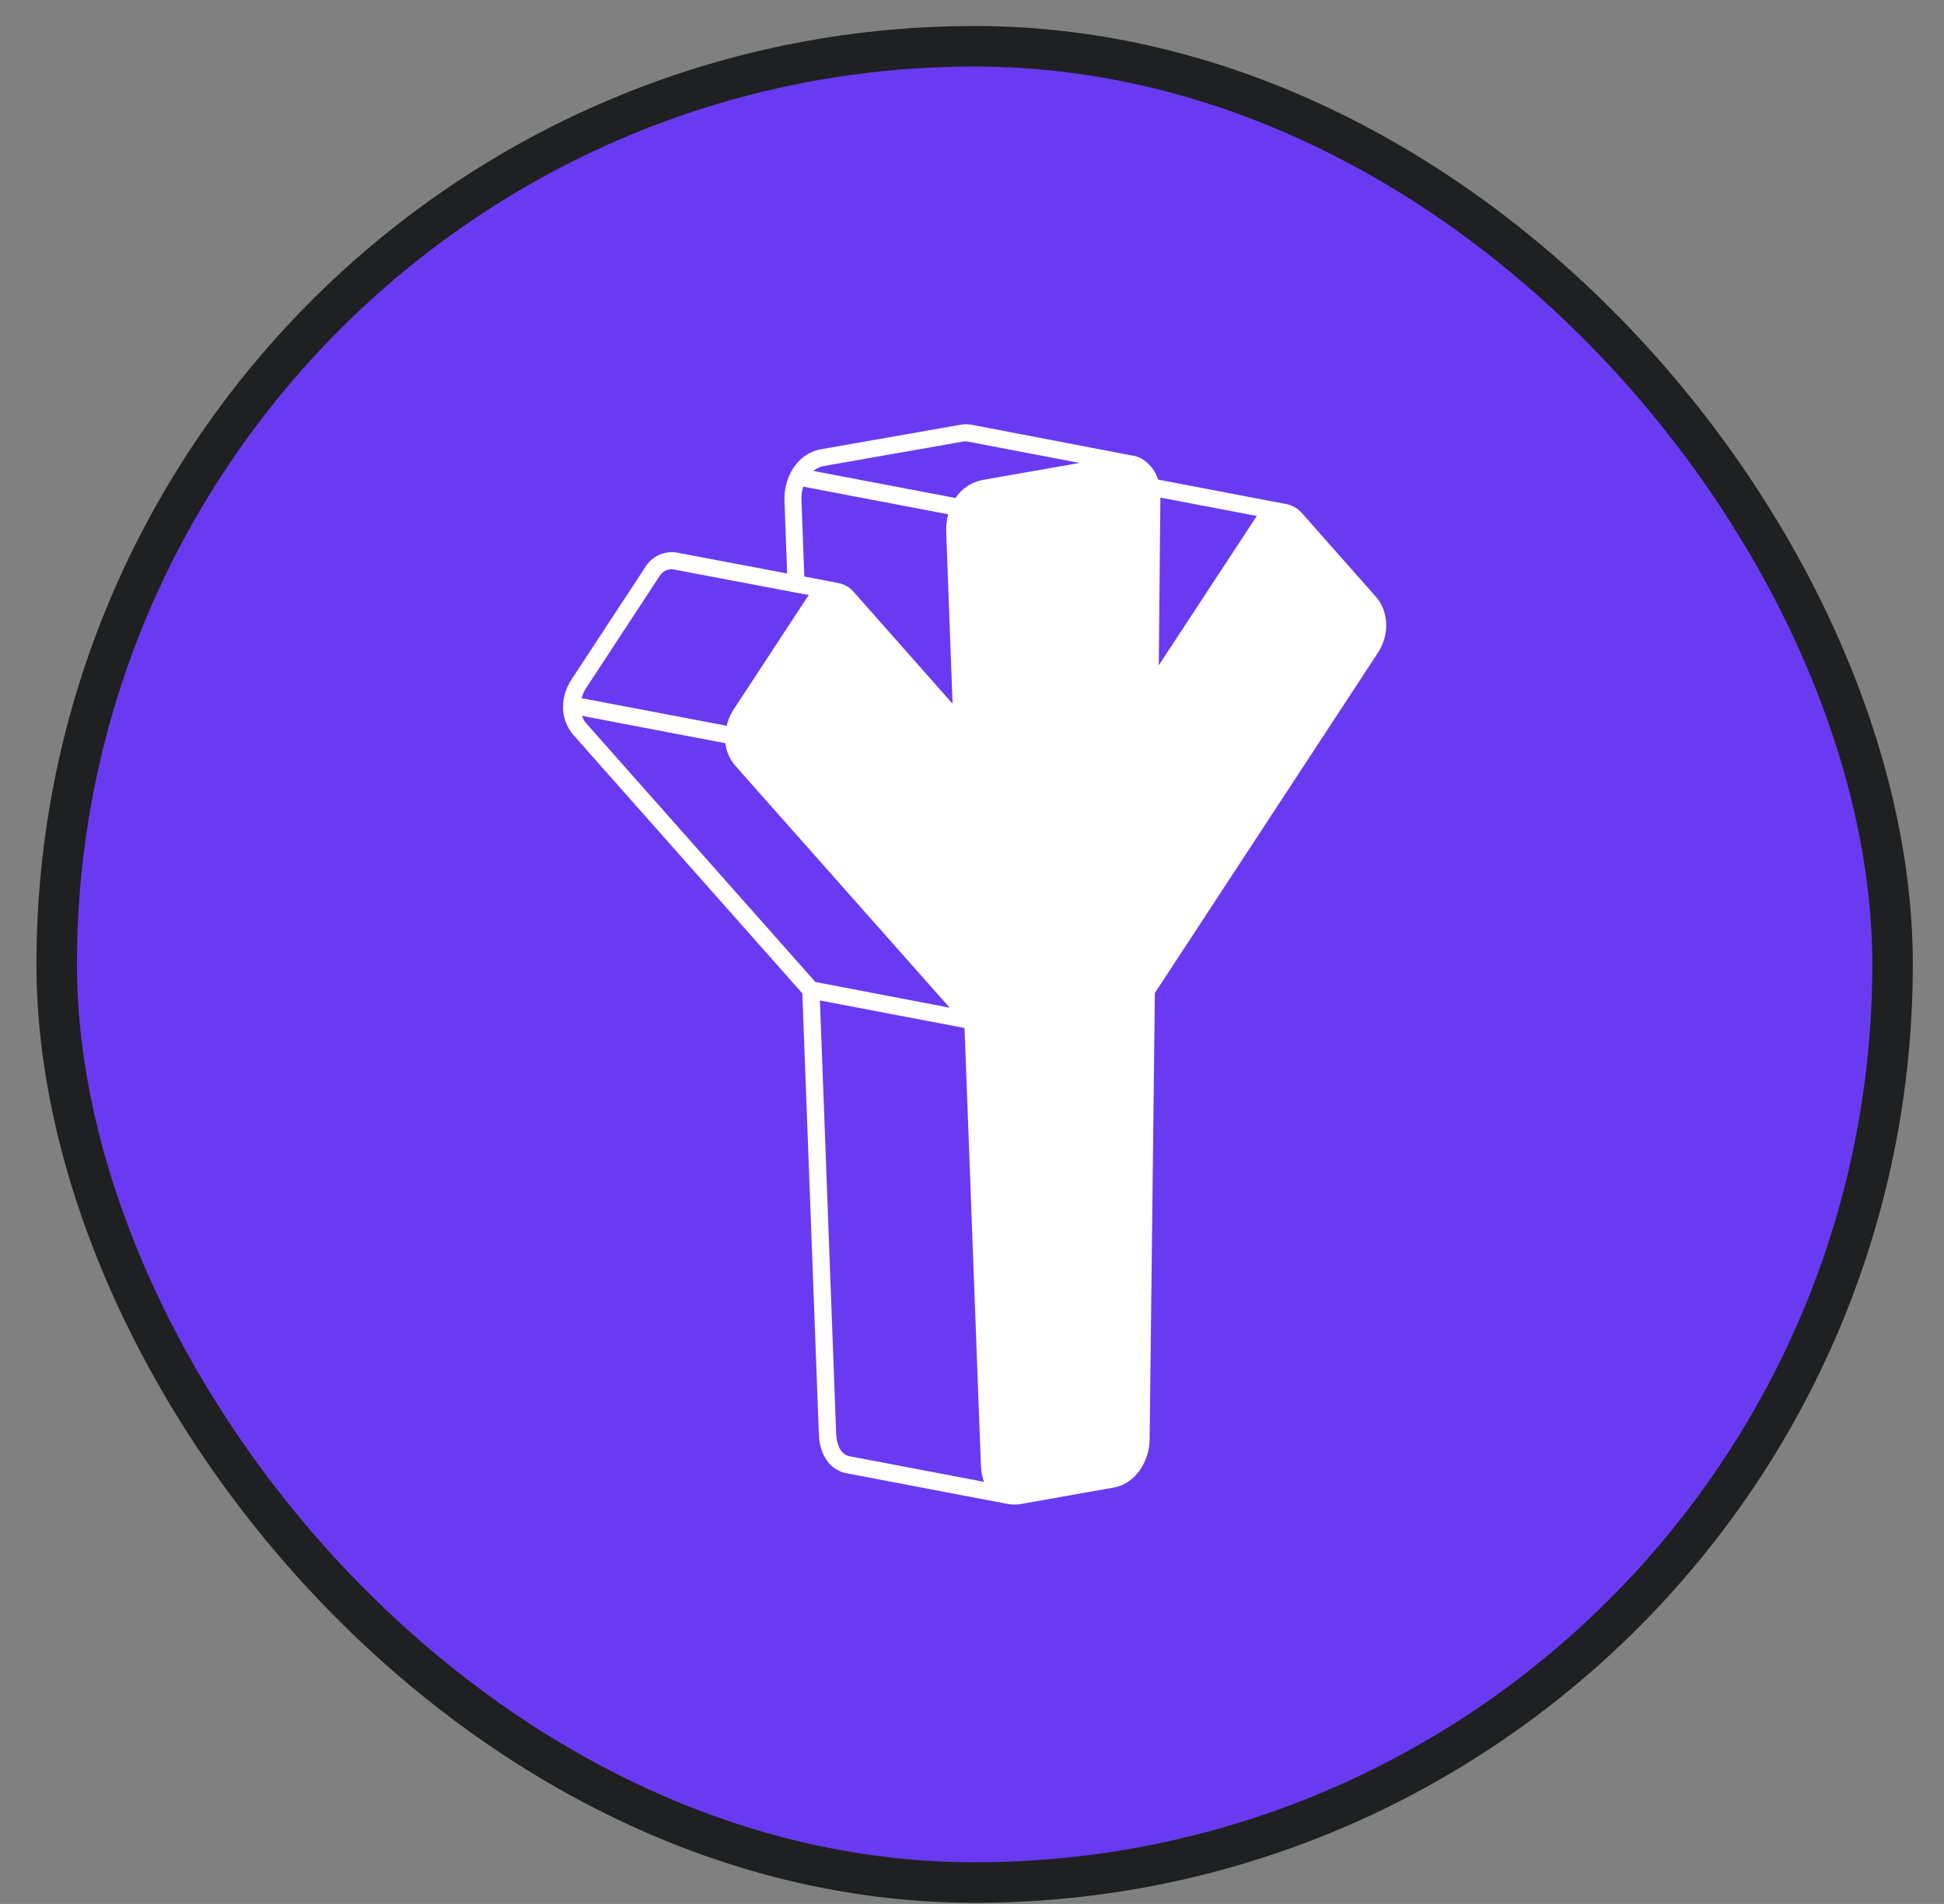
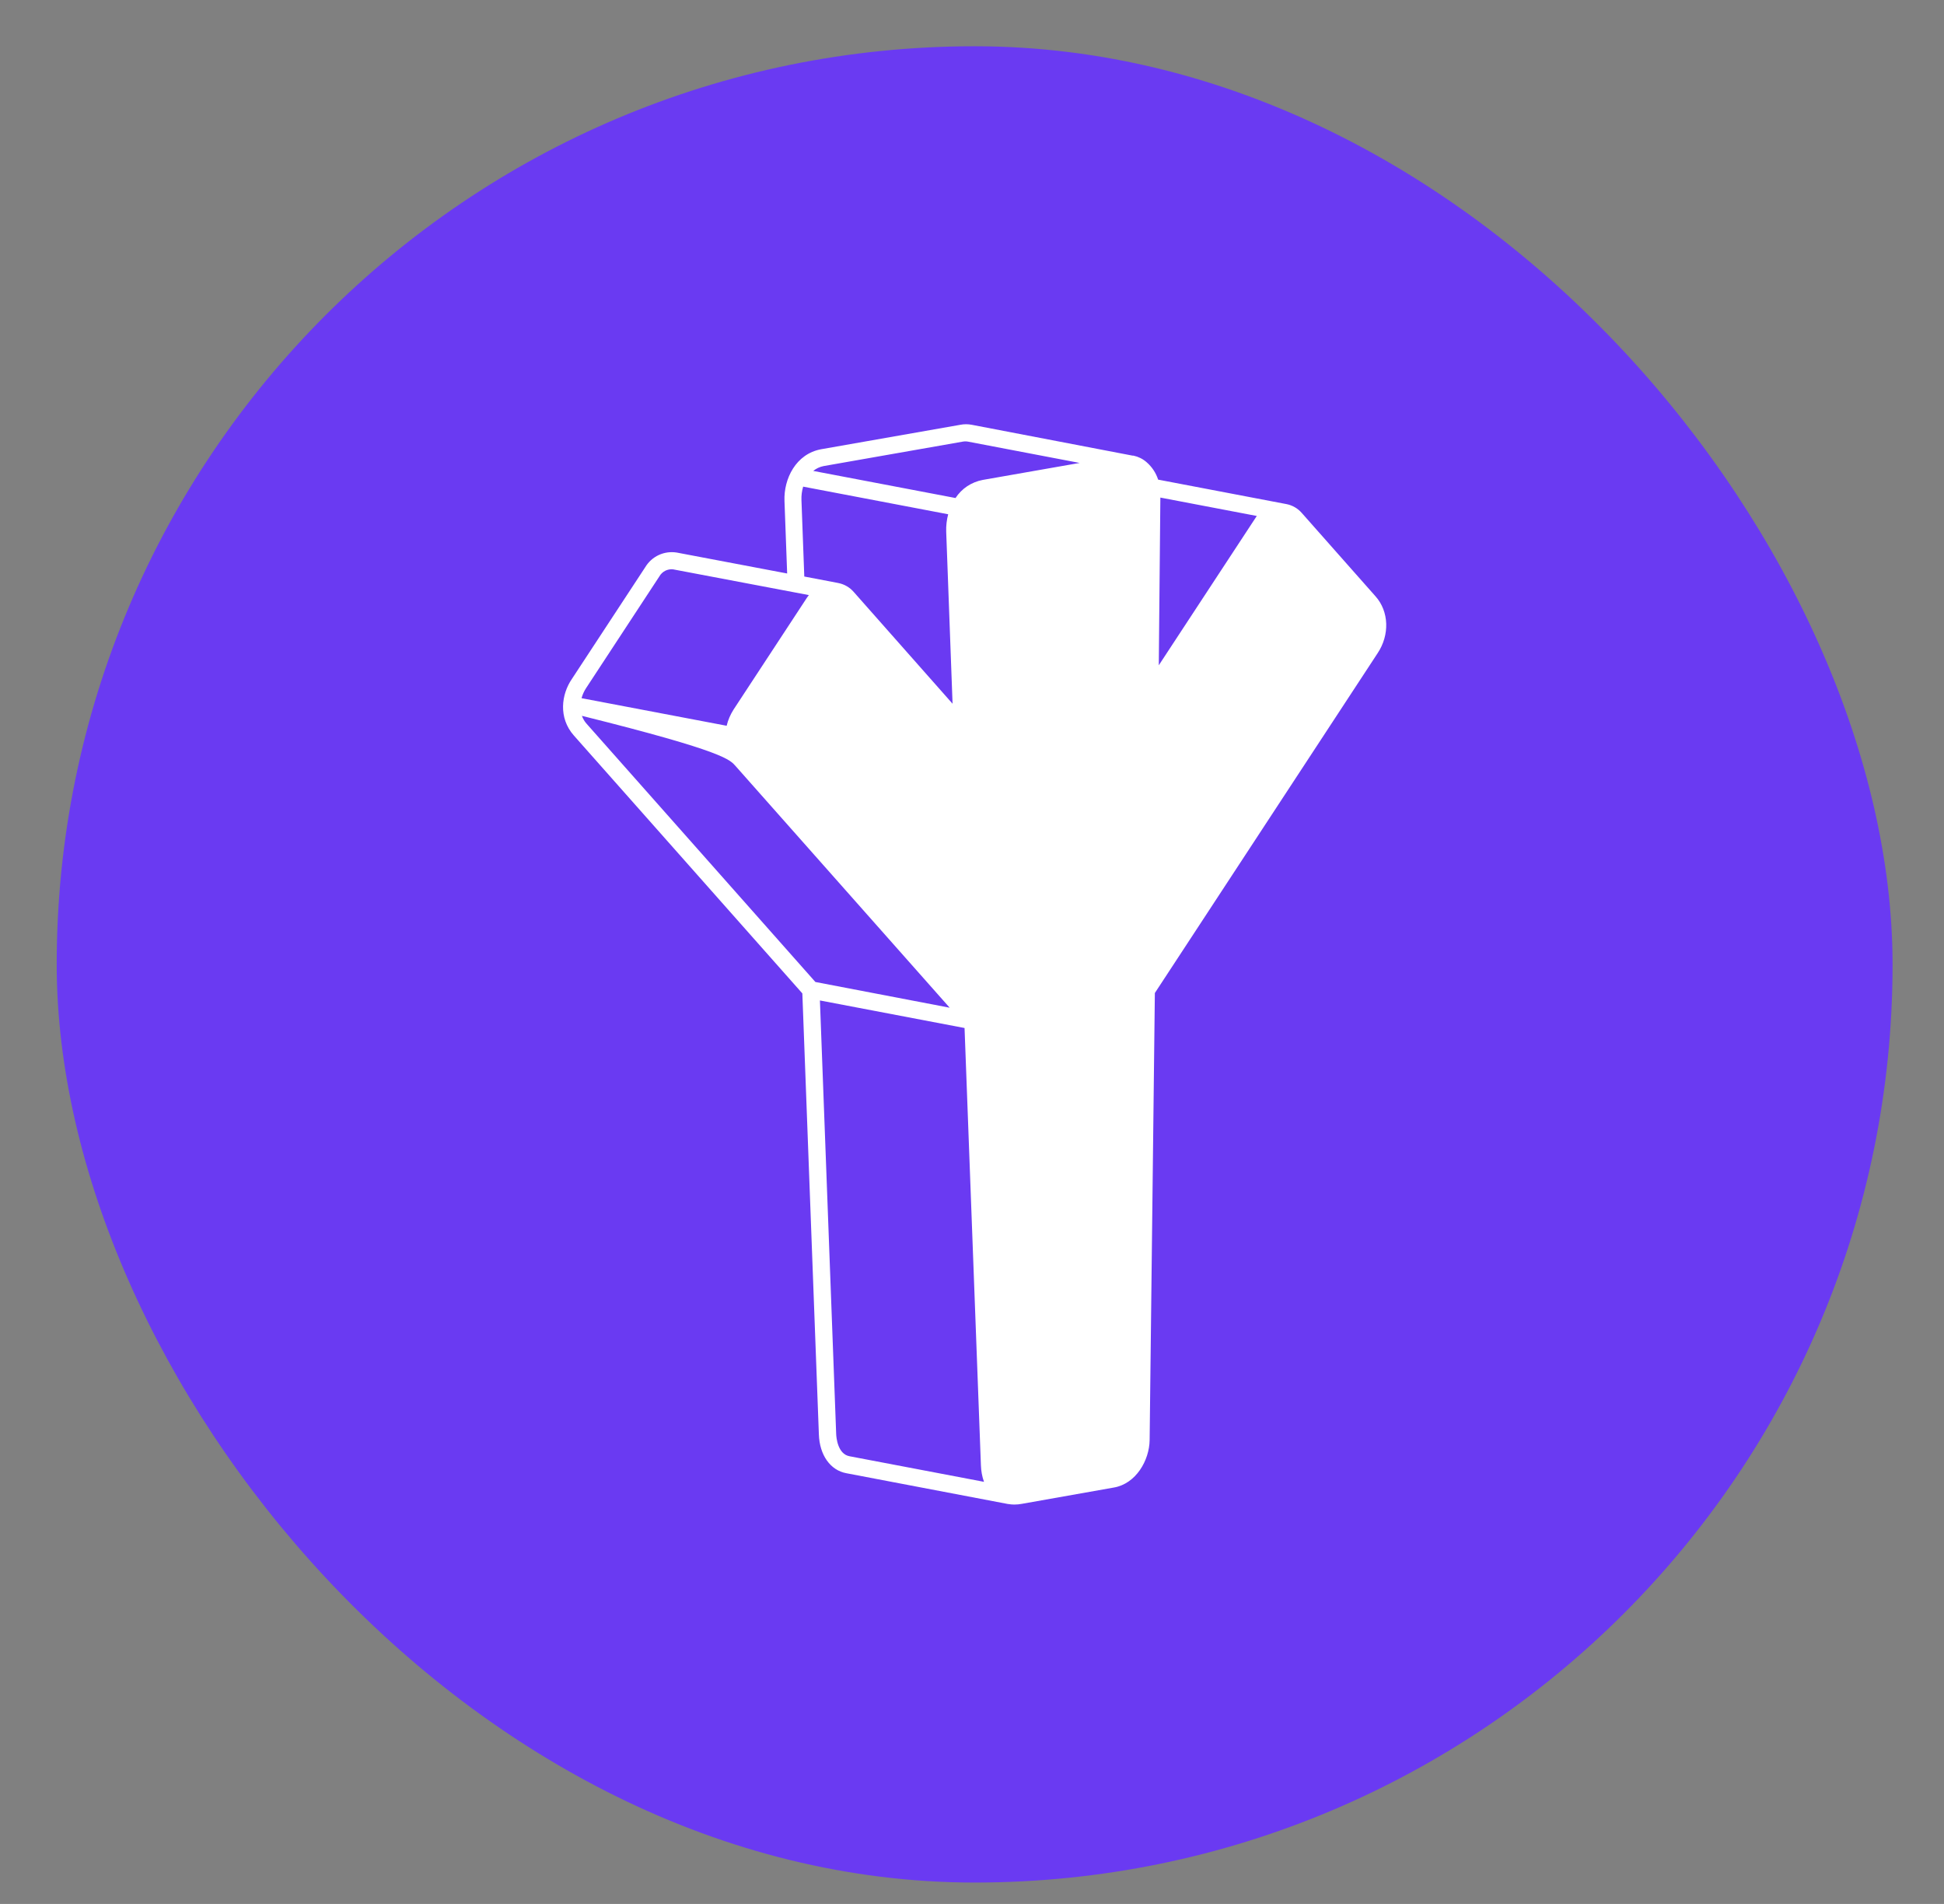
<svg xmlns="http://www.w3.org/2000/svg" width="48" height="47" viewBox="0 0 48 47" fill="none">
  <rect x="0" y="0" width="48" height="47" fill="#808080" stroke="none" />
  <rect x="1.4" y="1.142" width="45.33" height="45.33" rx="22.665" fill="#6A3AF2" />
-   <path d="M33.963 14.72L32.142 12.662C32.043 12.549 31.91 12.472 31.764 12.444L31.732 12.438L28.596 11.84C28.542 11.673 28.443 11.524 28.31 11.409C28.218 11.328 28.106 11.273 27.987 11.248H27.967L23.993 10.486C23.901 10.468 23.805 10.468 23.713 10.486L20.274 11.09C19.653 11.204 19.348 11.819 19.37 12.368L19.436 14.157L16.709 13.64C16.558 13.616 16.404 13.637 16.266 13.701C16.128 13.765 16.012 13.869 15.933 14L14.121 16.76C13.862 17.137 13.781 17.717 14.169 18.156L19.811 24.523L20.219 35.408C20.236 35.92 20.502 36.296 20.9 36.368L24.89 37.128H24.897C24.946 37.137 24.996 37.141 25.045 37.141C25.108 37.141 25.172 37.135 25.233 37.123L27.502 36.721C28.048 36.628 28.38 36.051 28.386 35.547L28.515 24.513L34.013 16.128C34.318 15.673 34.296 15.092 33.963 14.72ZM19.831 12.013L23.412 12.695C23.375 12.835 23.358 12.98 23.363 13.126L23.52 17.372L21.079 14.612C20.981 14.499 20.848 14.422 20.701 14.393L20.667 14.386L19.859 14.232L19.789 12.345C19.785 12.233 19.799 12.121 19.831 12.013ZM14.471 16.987L16.282 14.227C16.315 14.169 16.365 14.121 16.425 14.09C16.485 14.06 16.553 14.047 16.62 14.055L19.972 14.69C19.956 14.71 19.94 14.731 19.925 14.754L18.114 17.514C18.035 17.637 17.976 17.773 17.942 17.916L14.359 17.235C14.383 17.147 14.421 17.064 14.471 16.987ZM20.133 24.241L14.489 17.872C14.436 17.814 14.395 17.746 14.368 17.671L17.91 18.347C17.935 18.559 18.026 18.759 18.169 18.918L23.449 24.876L20.133 24.241ZM20.979 35.949C20.681 35.897 20.648 35.477 20.646 35.392L20.245 24.697L23.816 25.377L24.22 36.169C24.224 36.309 24.249 36.448 24.296 36.58L20.979 35.949ZM24.267 11.847C24.131 11.872 24 11.925 23.884 12.001C23.768 12.078 23.669 12.178 23.593 12.294L20.08 11.625C20.155 11.564 20.244 11.523 20.338 11.505L23.777 10.901C23.82 10.894 23.864 10.894 23.907 10.903L26.658 11.428L24.267 11.847ZM30.987 12.805L28.612 16.423L28.651 12.283L31.032 12.737C31.018 12.76 31.002 12.783 30.987 12.805Z" fill="white" />
-   <rect x="1.4" y="1.142" width="45.33" height="45.33" rx="22.665" stroke="#1F2021" />
+   <path d="M33.963 14.72L32.142 12.662C32.043 12.549 31.91 12.472 31.764 12.444L31.732 12.438L28.596 11.84C28.542 11.673 28.443 11.524 28.31 11.409C28.218 11.328 28.106 11.273 27.987 11.248H27.967L23.993 10.486C23.901 10.468 23.805 10.468 23.713 10.486L20.274 11.09C19.653 11.204 19.348 11.819 19.37 12.368L19.436 14.157L16.709 13.64C16.558 13.616 16.404 13.637 16.266 13.701C16.128 13.765 16.012 13.869 15.933 14L14.121 16.76C13.862 17.137 13.781 17.717 14.169 18.156L19.811 24.523L20.219 35.408C20.236 35.92 20.502 36.296 20.9 36.368L24.89 37.128H24.897C24.946 37.137 24.996 37.141 25.045 37.141C25.108 37.141 25.172 37.135 25.233 37.123L27.502 36.721C28.048 36.628 28.38 36.051 28.386 35.547L28.515 24.513L34.013 16.128C34.318 15.673 34.296 15.092 33.963 14.72ZM19.831 12.013L23.412 12.695C23.375 12.835 23.358 12.98 23.363 13.126L23.52 17.372L21.079 14.612C20.981 14.499 20.848 14.422 20.701 14.393L20.667 14.386L19.859 14.232L19.789 12.345C19.785 12.233 19.799 12.121 19.831 12.013ZM14.471 16.987L16.282 14.227C16.315 14.169 16.365 14.121 16.425 14.09C16.485 14.06 16.553 14.047 16.62 14.055L19.972 14.69C19.956 14.71 19.94 14.731 19.925 14.754L18.114 17.514C18.035 17.637 17.976 17.773 17.942 17.916L14.359 17.235C14.383 17.147 14.421 17.064 14.471 16.987ZM20.133 24.241L14.489 17.872C14.436 17.814 14.395 17.746 14.368 17.671C17.935 18.559 18.026 18.759 18.169 18.918L23.449 24.876L20.133 24.241ZM20.979 35.949C20.681 35.897 20.648 35.477 20.646 35.392L20.245 24.697L23.816 25.377L24.22 36.169C24.224 36.309 24.249 36.448 24.296 36.58L20.979 35.949ZM24.267 11.847C24.131 11.872 24 11.925 23.884 12.001C23.768 12.078 23.669 12.178 23.593 12.294L20.08 11.625C20.155 11.564 20.244 11.523 20.338 11.505L23.777 10.901C23.82 10.894 23.864 10.894 23.907 10.903L26.658 11.428L24.267 11.847ZM30.987 12.805L28.612 16.423L28.651 12.283L31.032 12.737C31.018 12.76 31.002 12.783 30.987 12.805Z" fill="white" />
</svg>